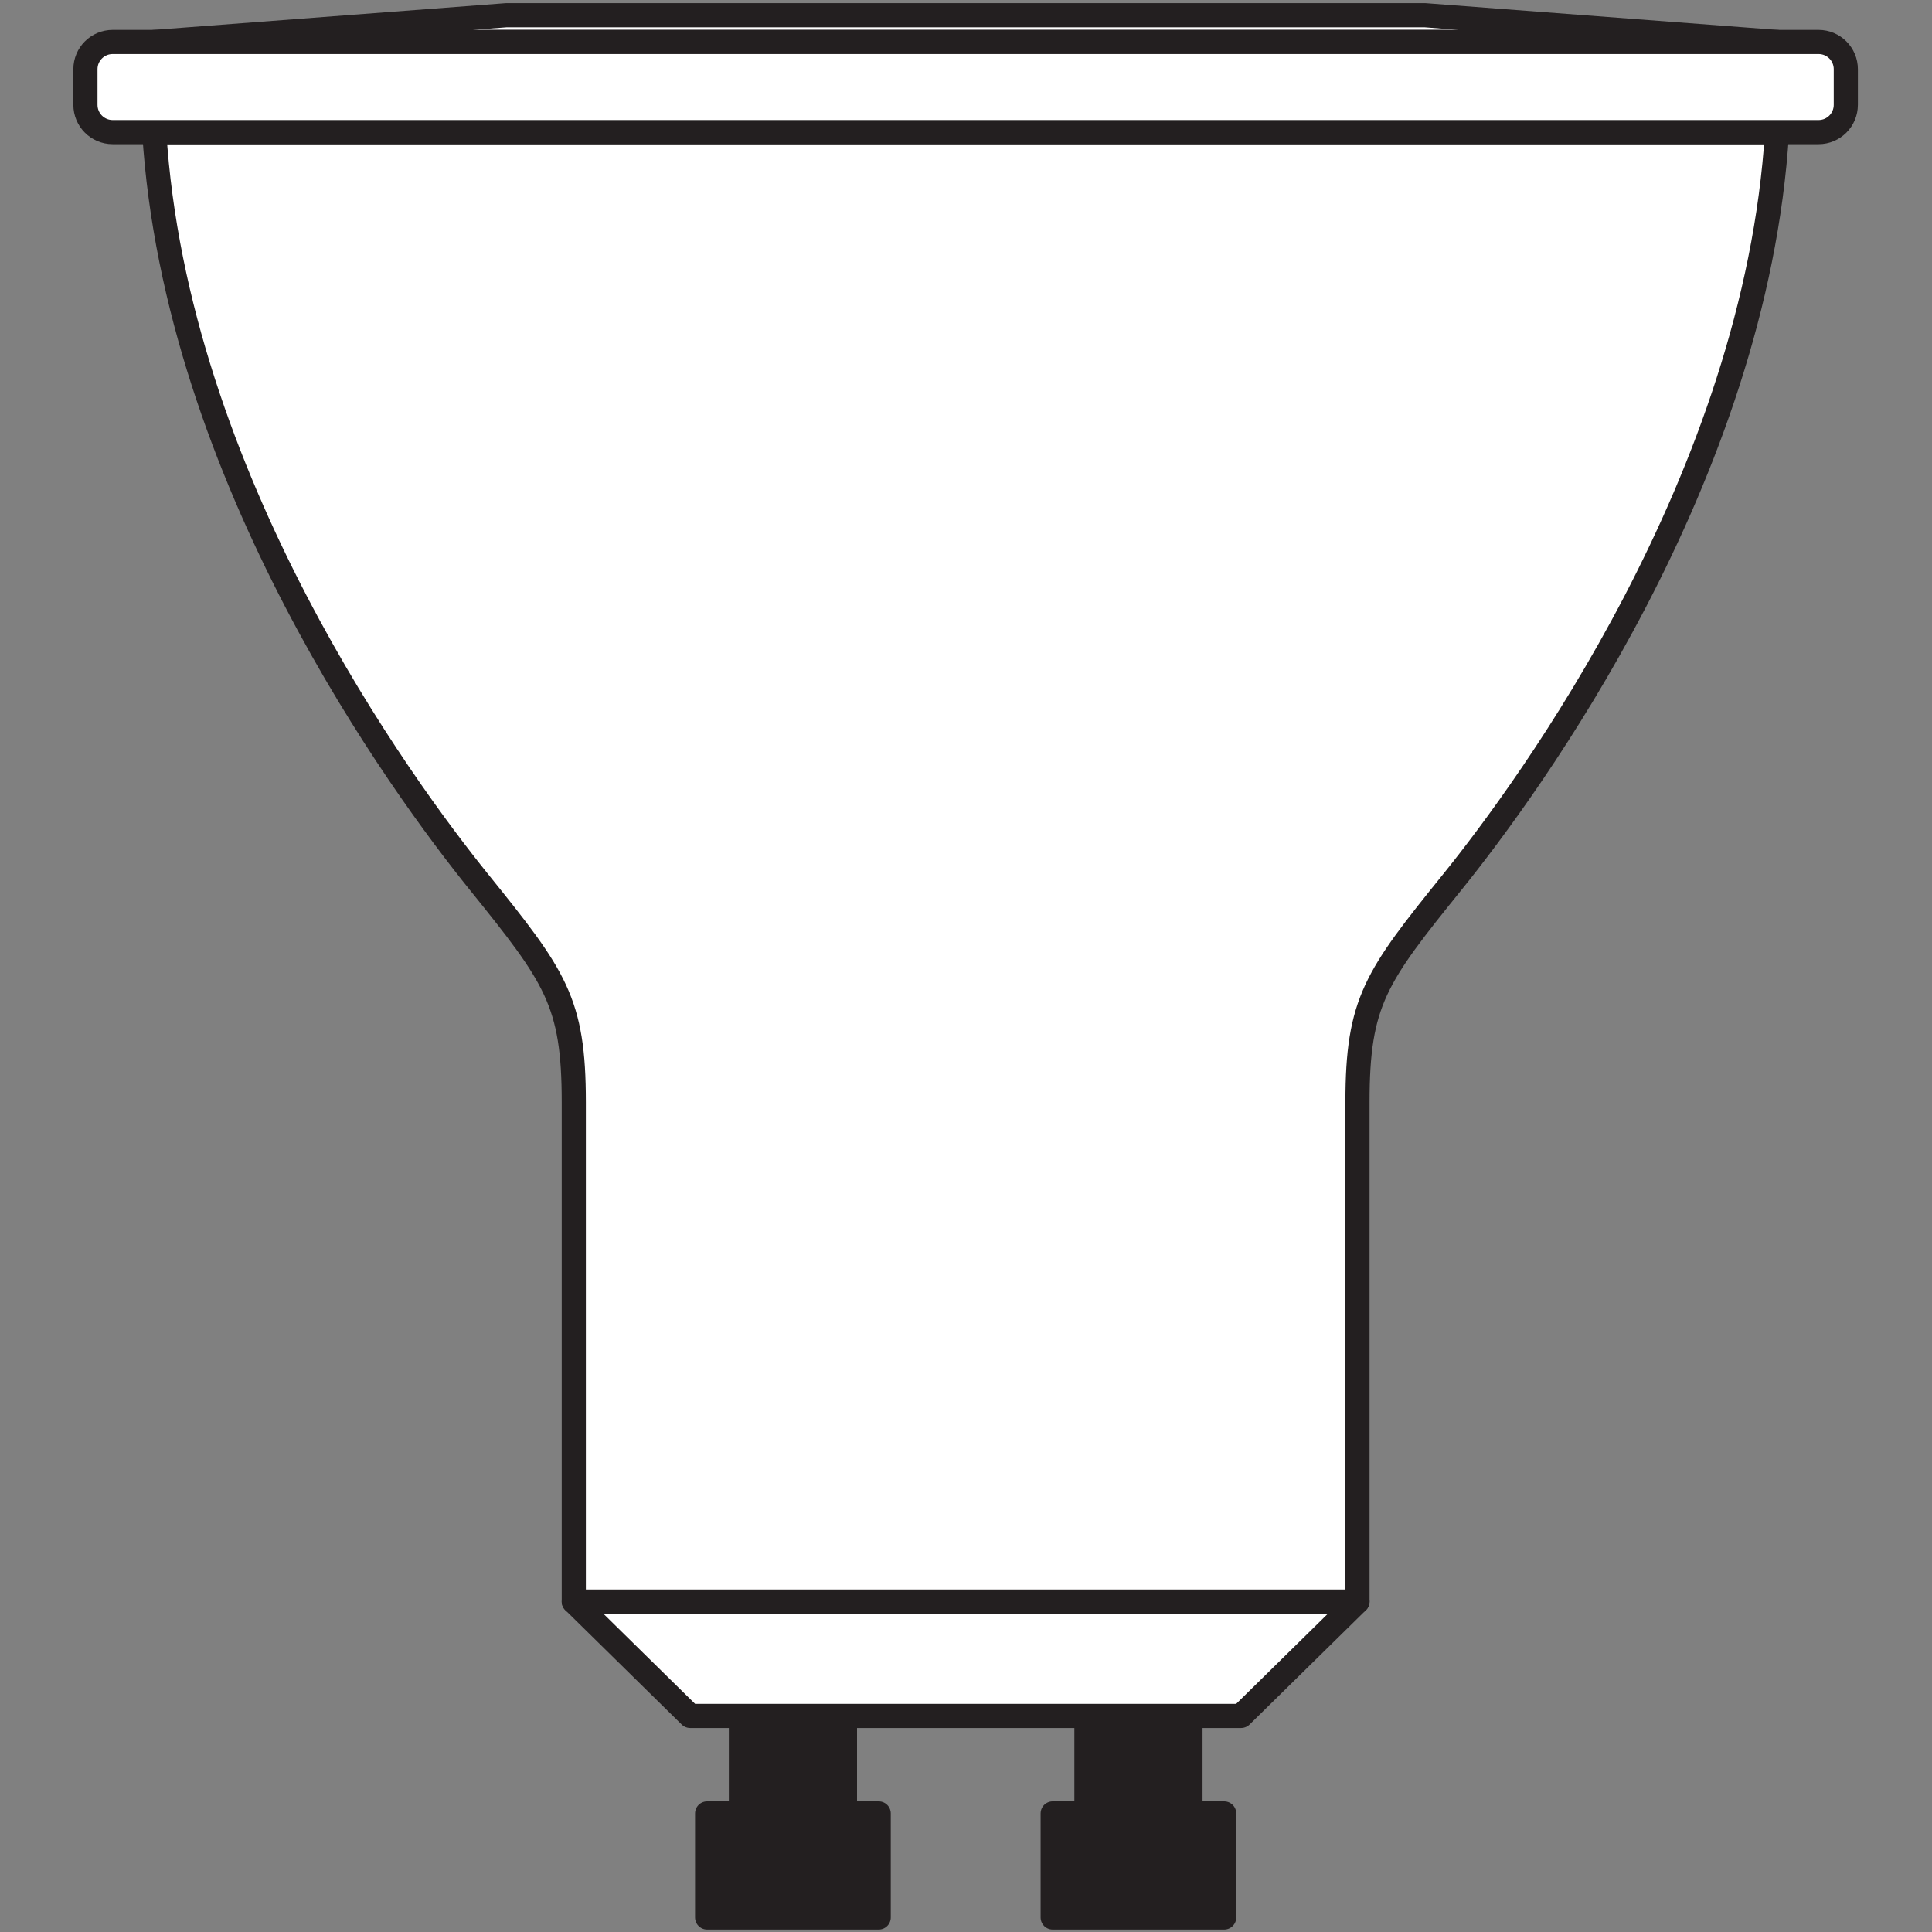
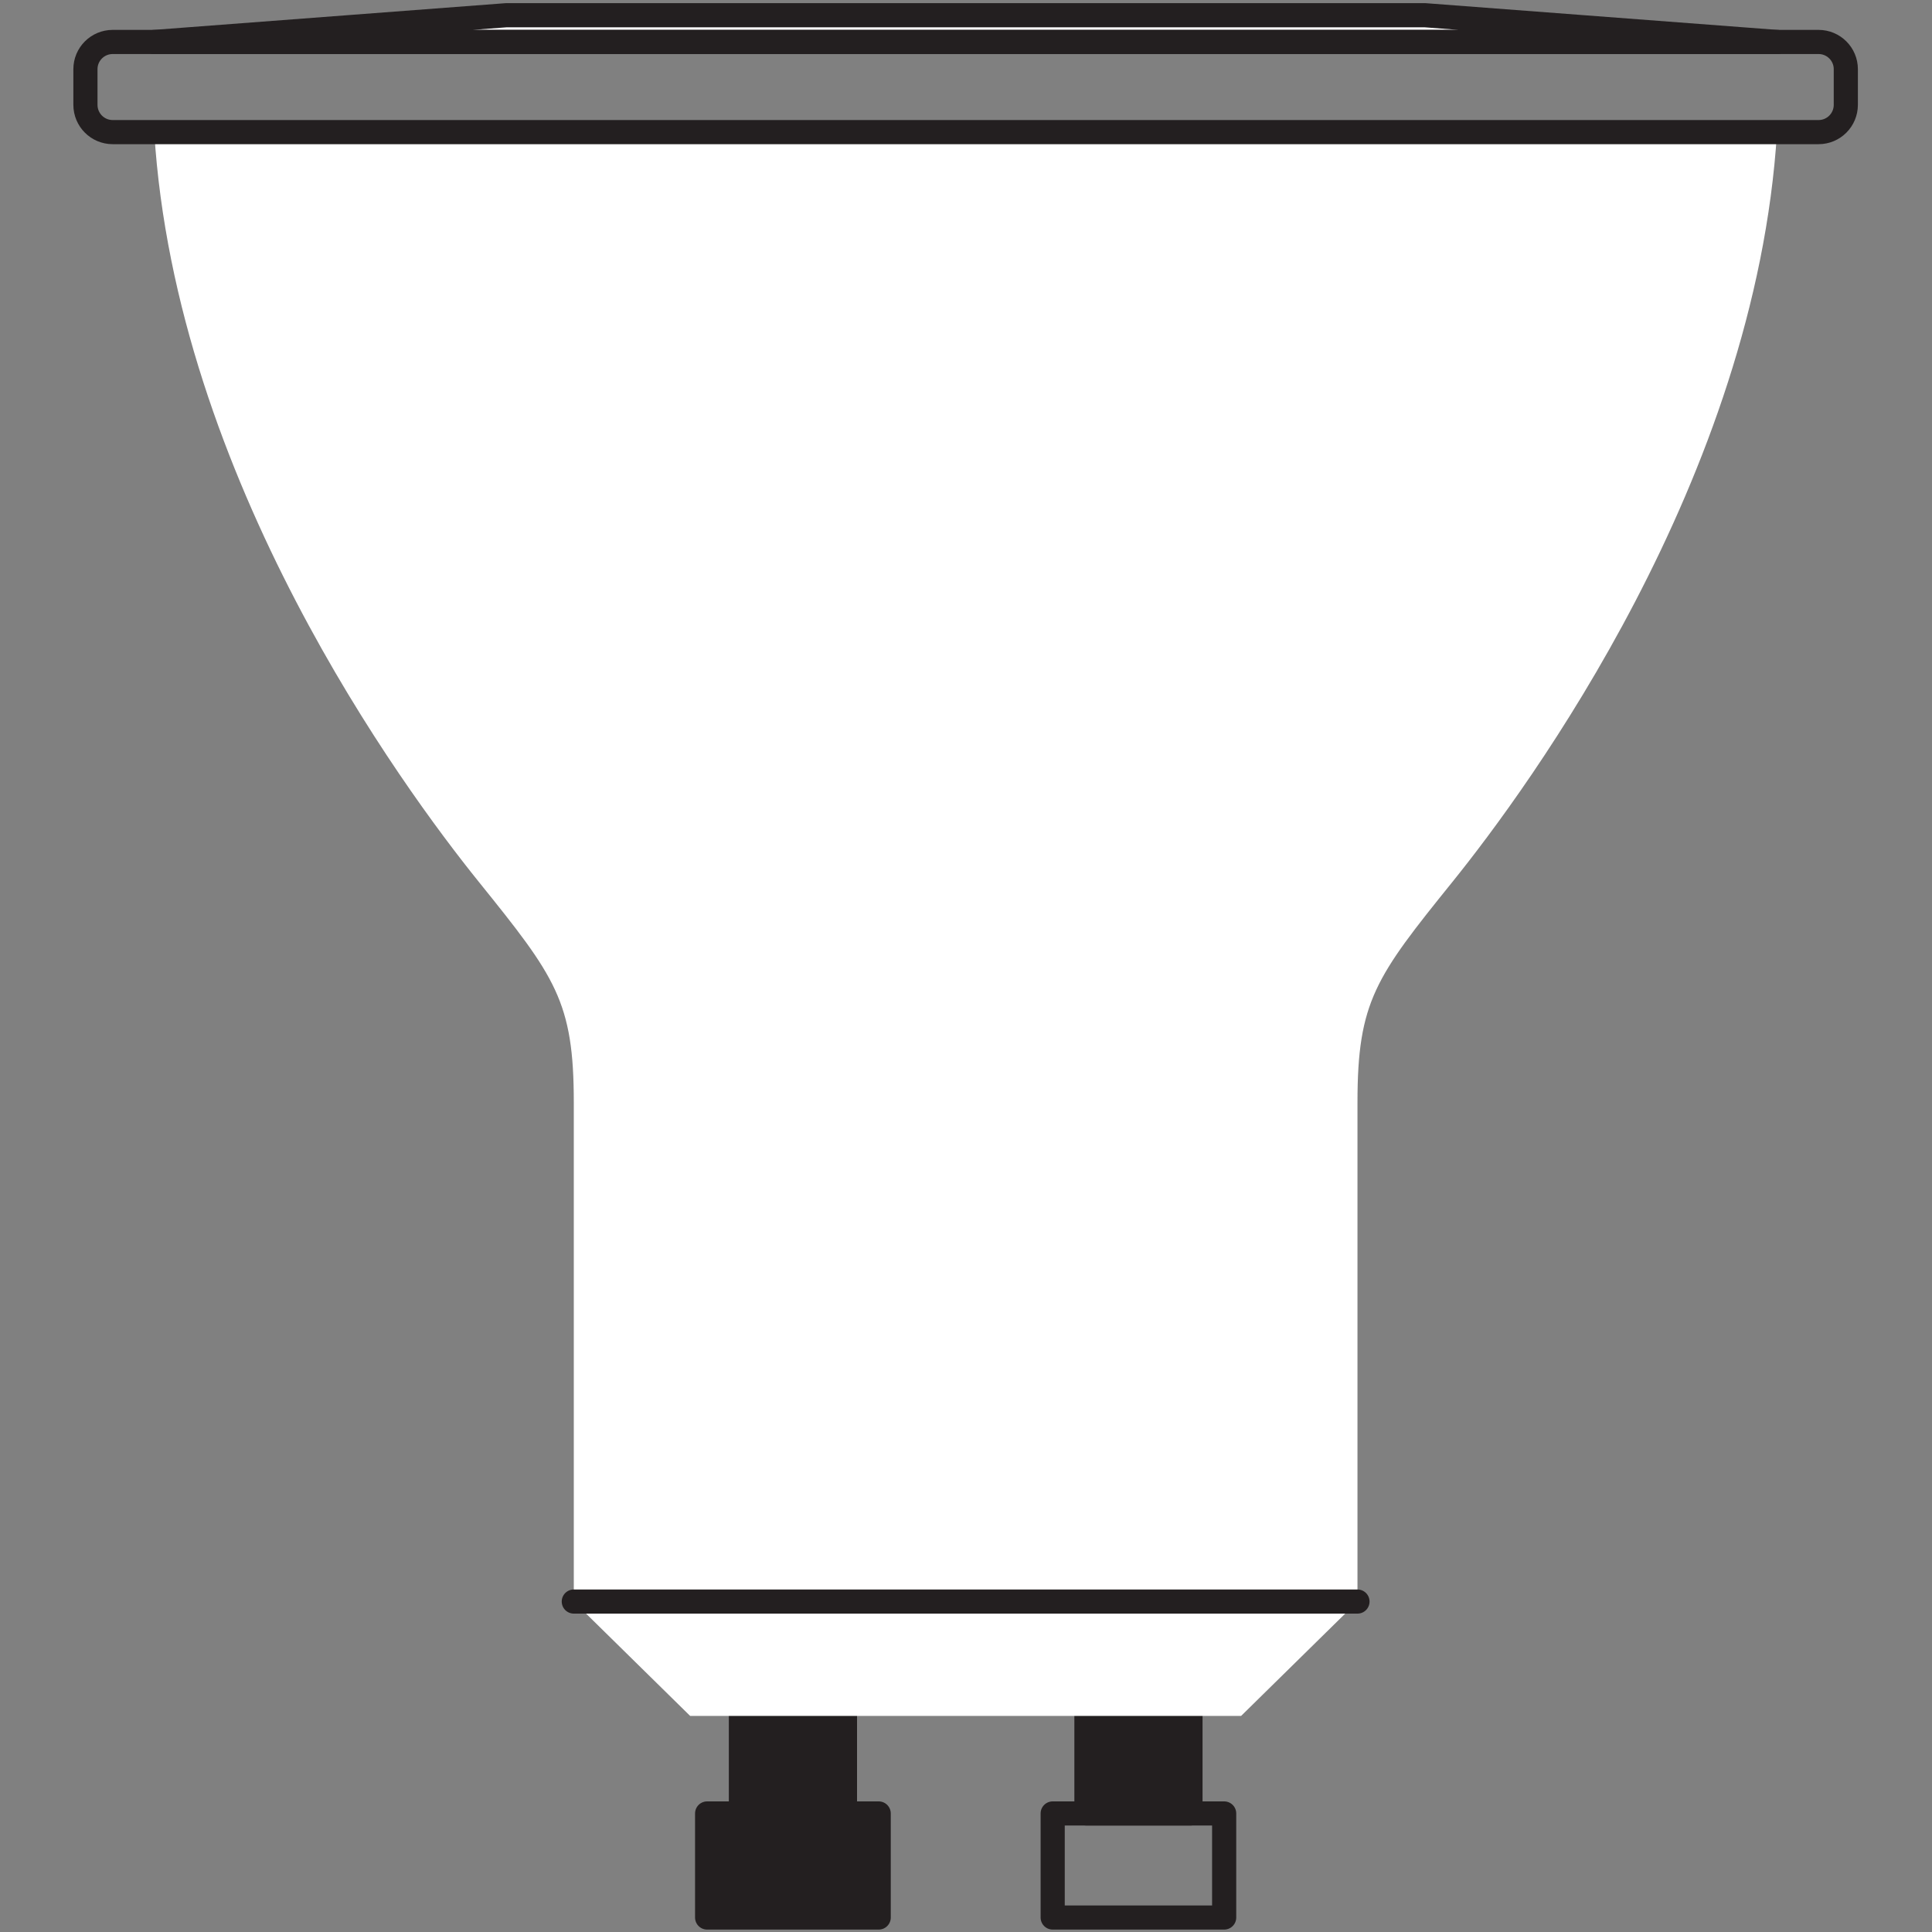
<svg xmlns="http://www.w3.org/2000/svg" viewBox="0 0 45.36 45.36" height="45.36" width="45.36" xml:space="preserve" id="svg2" version="1.1">
  <rect x="0" y="0" width="45.36" height="45.36" fill="#808080" stroke="none" />
  <defs id="defs6" />
  <g transform="matrix(1.333,0,0,-1.333,0,45.36)" id="g10">
    <g transform="scale(0.1)" id="g12">
      <path id="path14" style="fill:#231f20;fill-opacity:1;fill-rule:evenodd;stroke:none" d="m 148.824,20.879 h -18.328 v 17.176 h 18.328 V 20.879" />
      <path id="path16" style="fill:none;stroke:#231f20;stroke-width:4.252;stroke-linecap:round;stroke-linejoin:round;stroke-miterlimit:3.864;stroke-dasharray:none;stroke-opacity:1" d="m 148.824,20.879 h -18.328 v 17.176 h 18.328 z" />
      <path id="path18" style="fill:#231f20;fill-opacity:1;fill-rule:evenodd;stroke:none" d="M 154.766,20.879 H 124.547 V 2.551 h 30.219 V 20.879" />
      <path id="path20" style="fill:none;stroke:#231f20;stroke-width:4.252;stroke-linecap:round;stroke-linejoin:round;stroke-miterlimit:3.864;stroke-dasharray:none;stroke-opacity:1" d="M 154.766,20.879 H 124.547 V 2.551 h 30.219 z" />
      <path id="path22" style="fill:#231f20;fill-opacity:1;fill-rule:evenodd;stroke:none" d="M 191.355,20.879 H 209.68 V 38.055 H 191.355 V 20.879" />
      <path id="path24" style="fill:none;stroke:#231f20;stroke-width:4.252;stroke-linecap:round;stroke-linejoin:round;stroke-miterlimit:3.864;stroke-dasharray:none;stroke-opacity:1" d="M 191.355,20.879 H 209.68 V 38.055 H 191.355 Z" />
-       <path id="path26" style="fill:#231f20;fill-opacity:1;fill-rule:evenodd;stroke:none" d="m 185.41,20.879 h 30.203 V 2.551 H 185.41 V 20.879" />
      <path id="path28" style="fill:none;stroke:#231f20;stroke-width:4.252;stroke-linecap:round;stroke-linejoin:round;stroke-miterlimit:3.864;stroke-dasharray:none;stroke-opacity:1" d="m 185.41,20.879 h 30.203 V 2.551 H 185.41 Z" />
      <path id="path30" style="fill:#ffffff;fill-opacity:1;fill-rule:evenodd;stroke:none" d="M 312.988,317.016 C 309.219,256.07 269.297,201.676 255.82,184.957 242.324,168.23 239.094,163.914 239.094,146.121 c 0,-17.793 0,-87.918 0,-87.918 l -20.5,-20.148 h -97.035 l -20.496,20.148 c 0,0 0,70.125 0,87.918 0,17.793 -3.247,22.109 -16.727,38.836 C 70.856,201.676 30.938,256.07 27.168,317.016 h 285.82" />
-       <path id="path32" style="fill:none;stroke:#231f20;stroke-width:4.252;stroke-linecap:round;stroke-linejoin:round;stroke-miterlimit:3.864;stroke-dasharray:none;stroke-opacity:1" d="M 312.988,317.016 C 309.219,256.07 269.297,201.676 255.82,184.957 242.324,168.23 239.094,163.914 239.094,146.121 c 0,-17.793 0,-87.918 0,-87.918 l -20.5,-20.148 h -97.035 l -20.496,20.148 c 0,0 0,70.125 0,87.918 0,17.793 -3.247,22.109 -16.727,38.836 C 70.856,201.676 30.938,256.07 27.168,317.016 Z" />
      <path id="path34" style="fill:none;stroke:#231f20;stroke-width:4.252;stroke-linecap:round;stroke-linejoin:round;stroke-miterlimit:3.864;stroke-dasharray:none;stroke-opacity:1" d="M 239.094,58.203 H 101.063" />
      <path id="path36" style="fill:#ffffff;fill-opacity:1;fill-rule:evenodd;stroke:none" d="m 312.988,332.895 -62.019,4.71 H 89.191 l -62.023,-4.71 h 285.82" />
      <path id="path38" style="fill:none;stroke:#231f20;stroke-width:4.252;stroke-linecap:round;stroke-linejoin:round;stroke-miterlimit:3.864;stroke-dasharray:none;stroke-opacity:1" d="m 312.988,332.895 -62.019,4.71 H 89.191 l -62.023,-4.71 z" />
-       <path id="path40" style="fill:#ffffff;fill-opacity:1;fill-rule:evenodd;stroke:none" d="m 15.047,321.82 c 0,-2.652 2.144,-4.804 4.801,-4.804 H 320.305 c 2.656,0 4.8,2.152 4.8,4.804 v 6.282 c 0,2.644 -2.144,4.793 -4.8,4.793 H 19.848 c -2.656,0 -4.801,-2.149 -4.801,-4.793 v -6.282" />
      <path id="path42" style="fill:none;stroke:#231f20;stroke-width:4.252;stroke-linecap:round;stroke-linejoin:round;stroke-miterlimit:3.864;stroke-dasharray:none;stroke-opacity:1" d="m 15.047,321.82 c 0,-2.652 2.144,-4.804 4.801,-4.804 H 320.305 c 2.656,0 4.8,2.152 4.8,4.804 v 6.282 c 0,2.644 -2.144,4.793 -4.8,4.793 H 19.848 c -2.656,0 -4.801,-2.149 -4.801,-4.793 z" />
    </g>
  </g>
</svg>